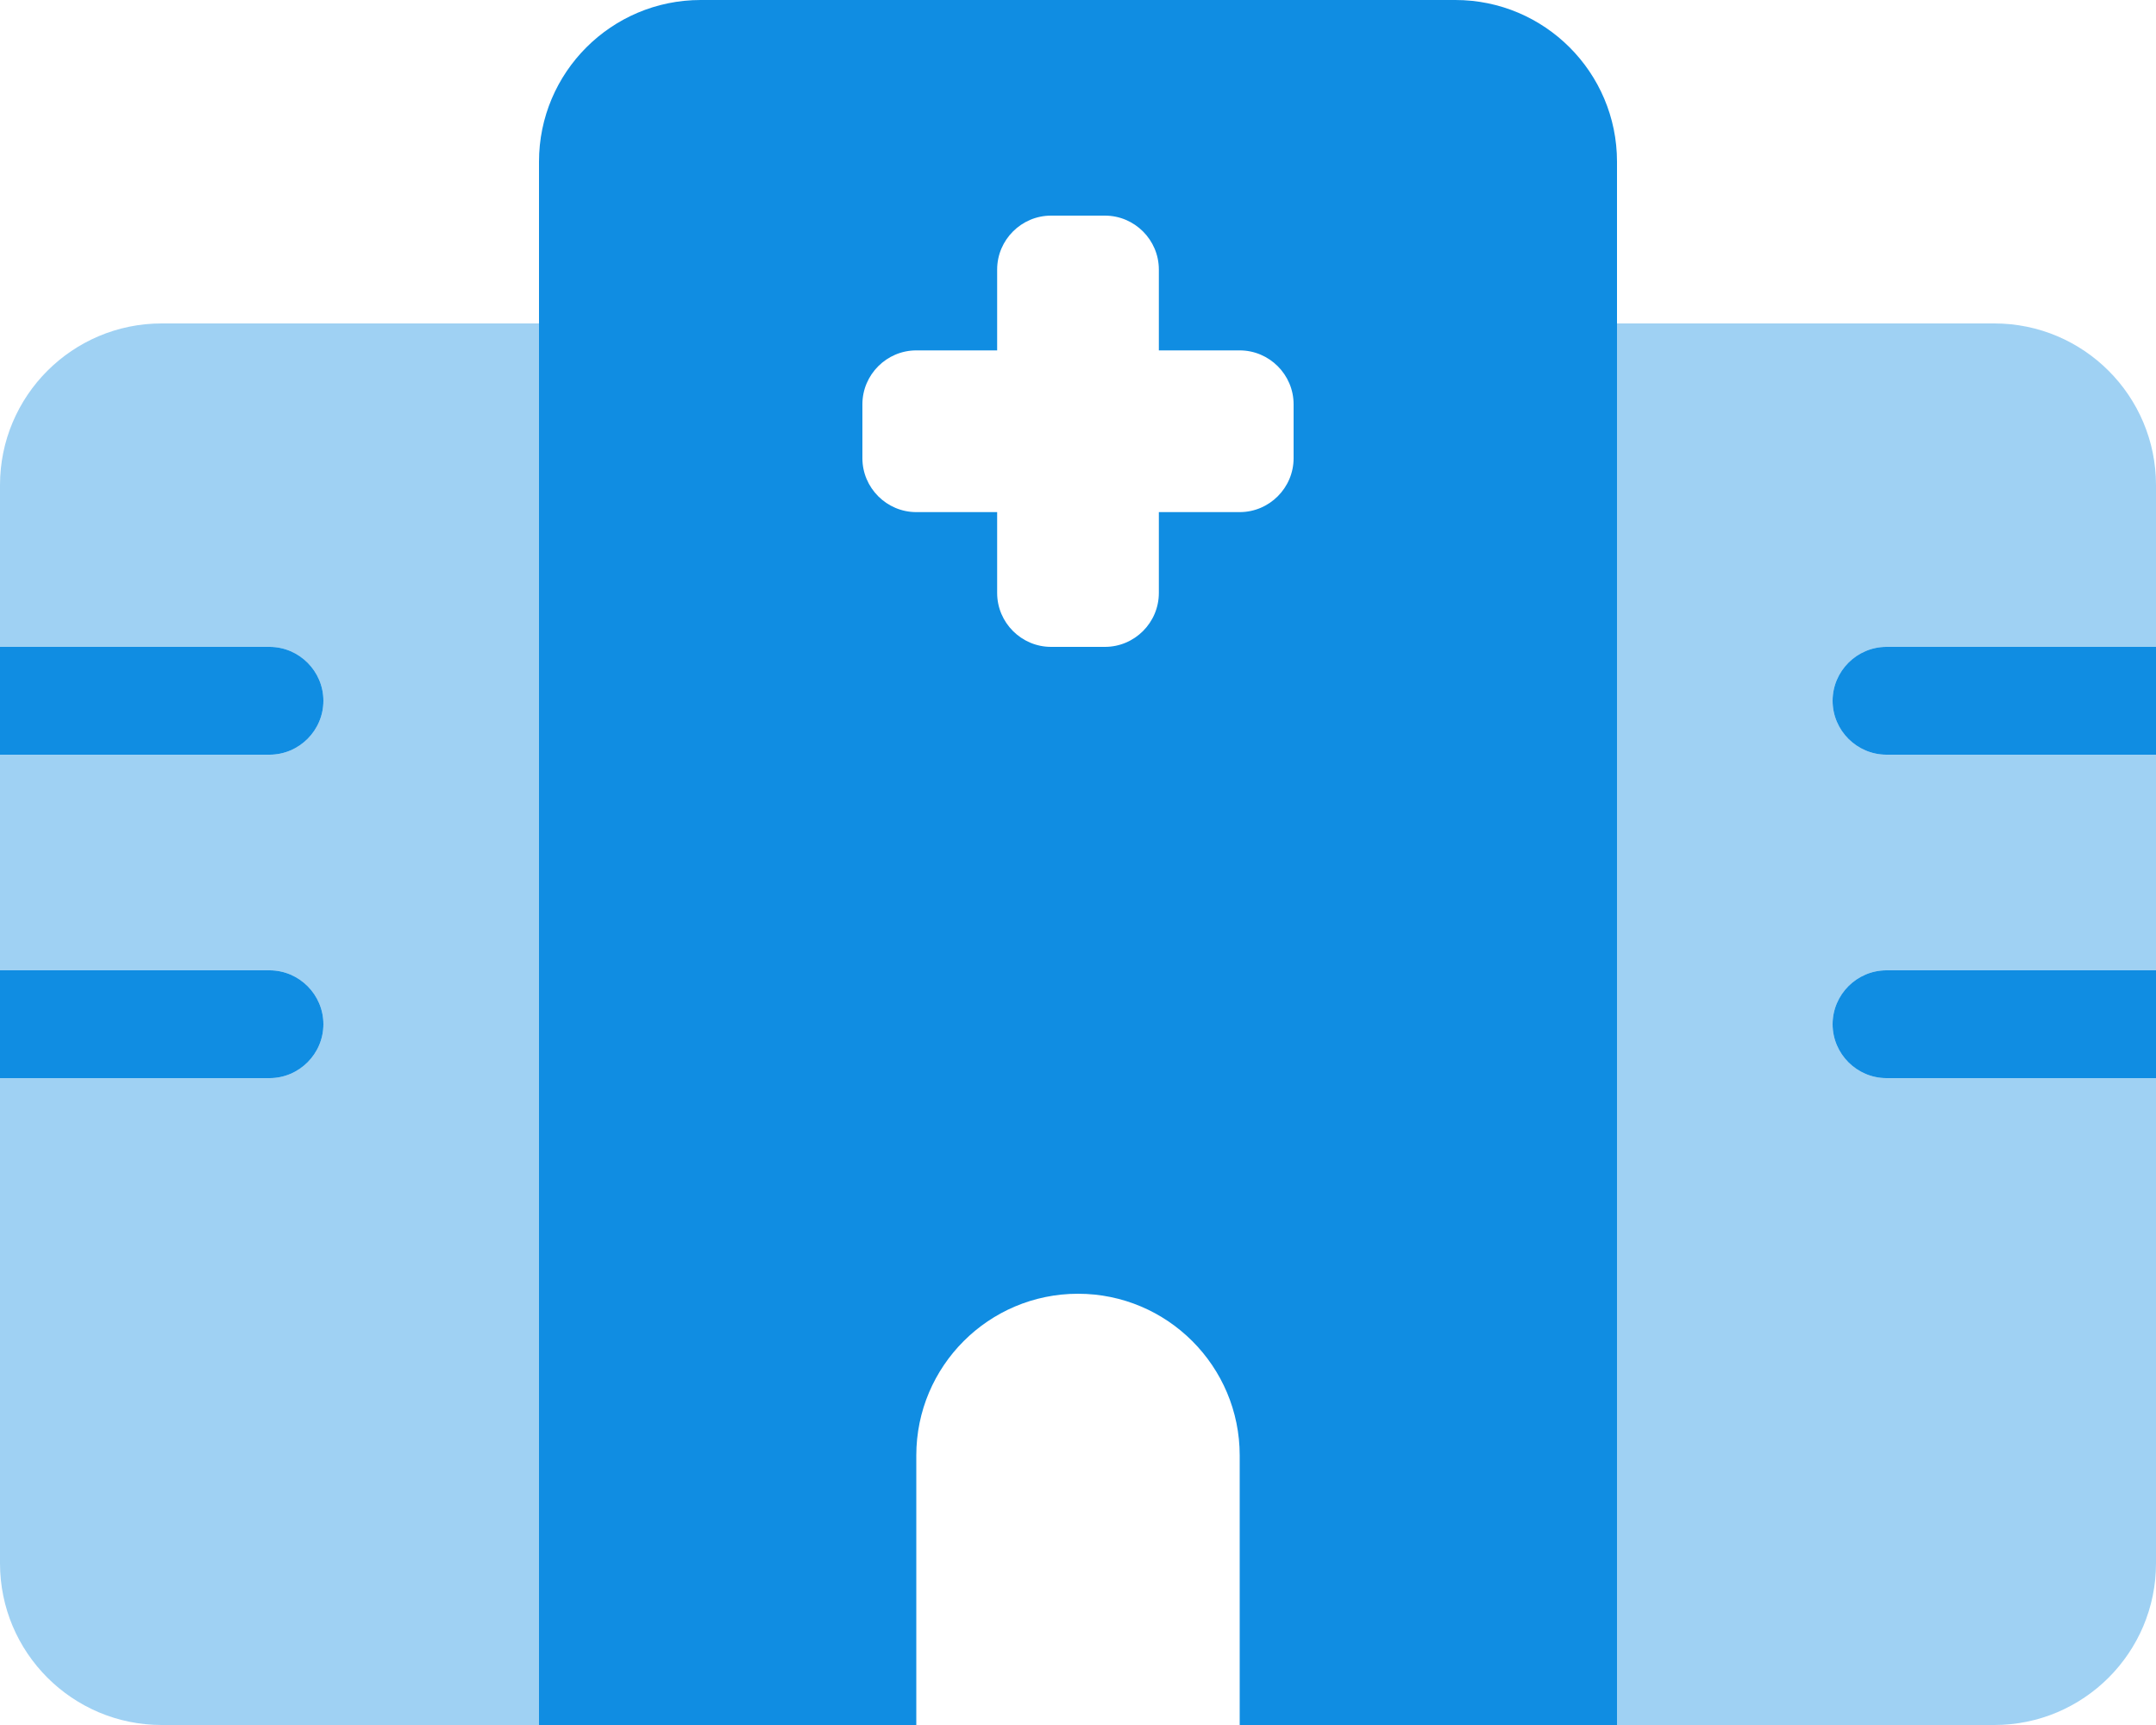
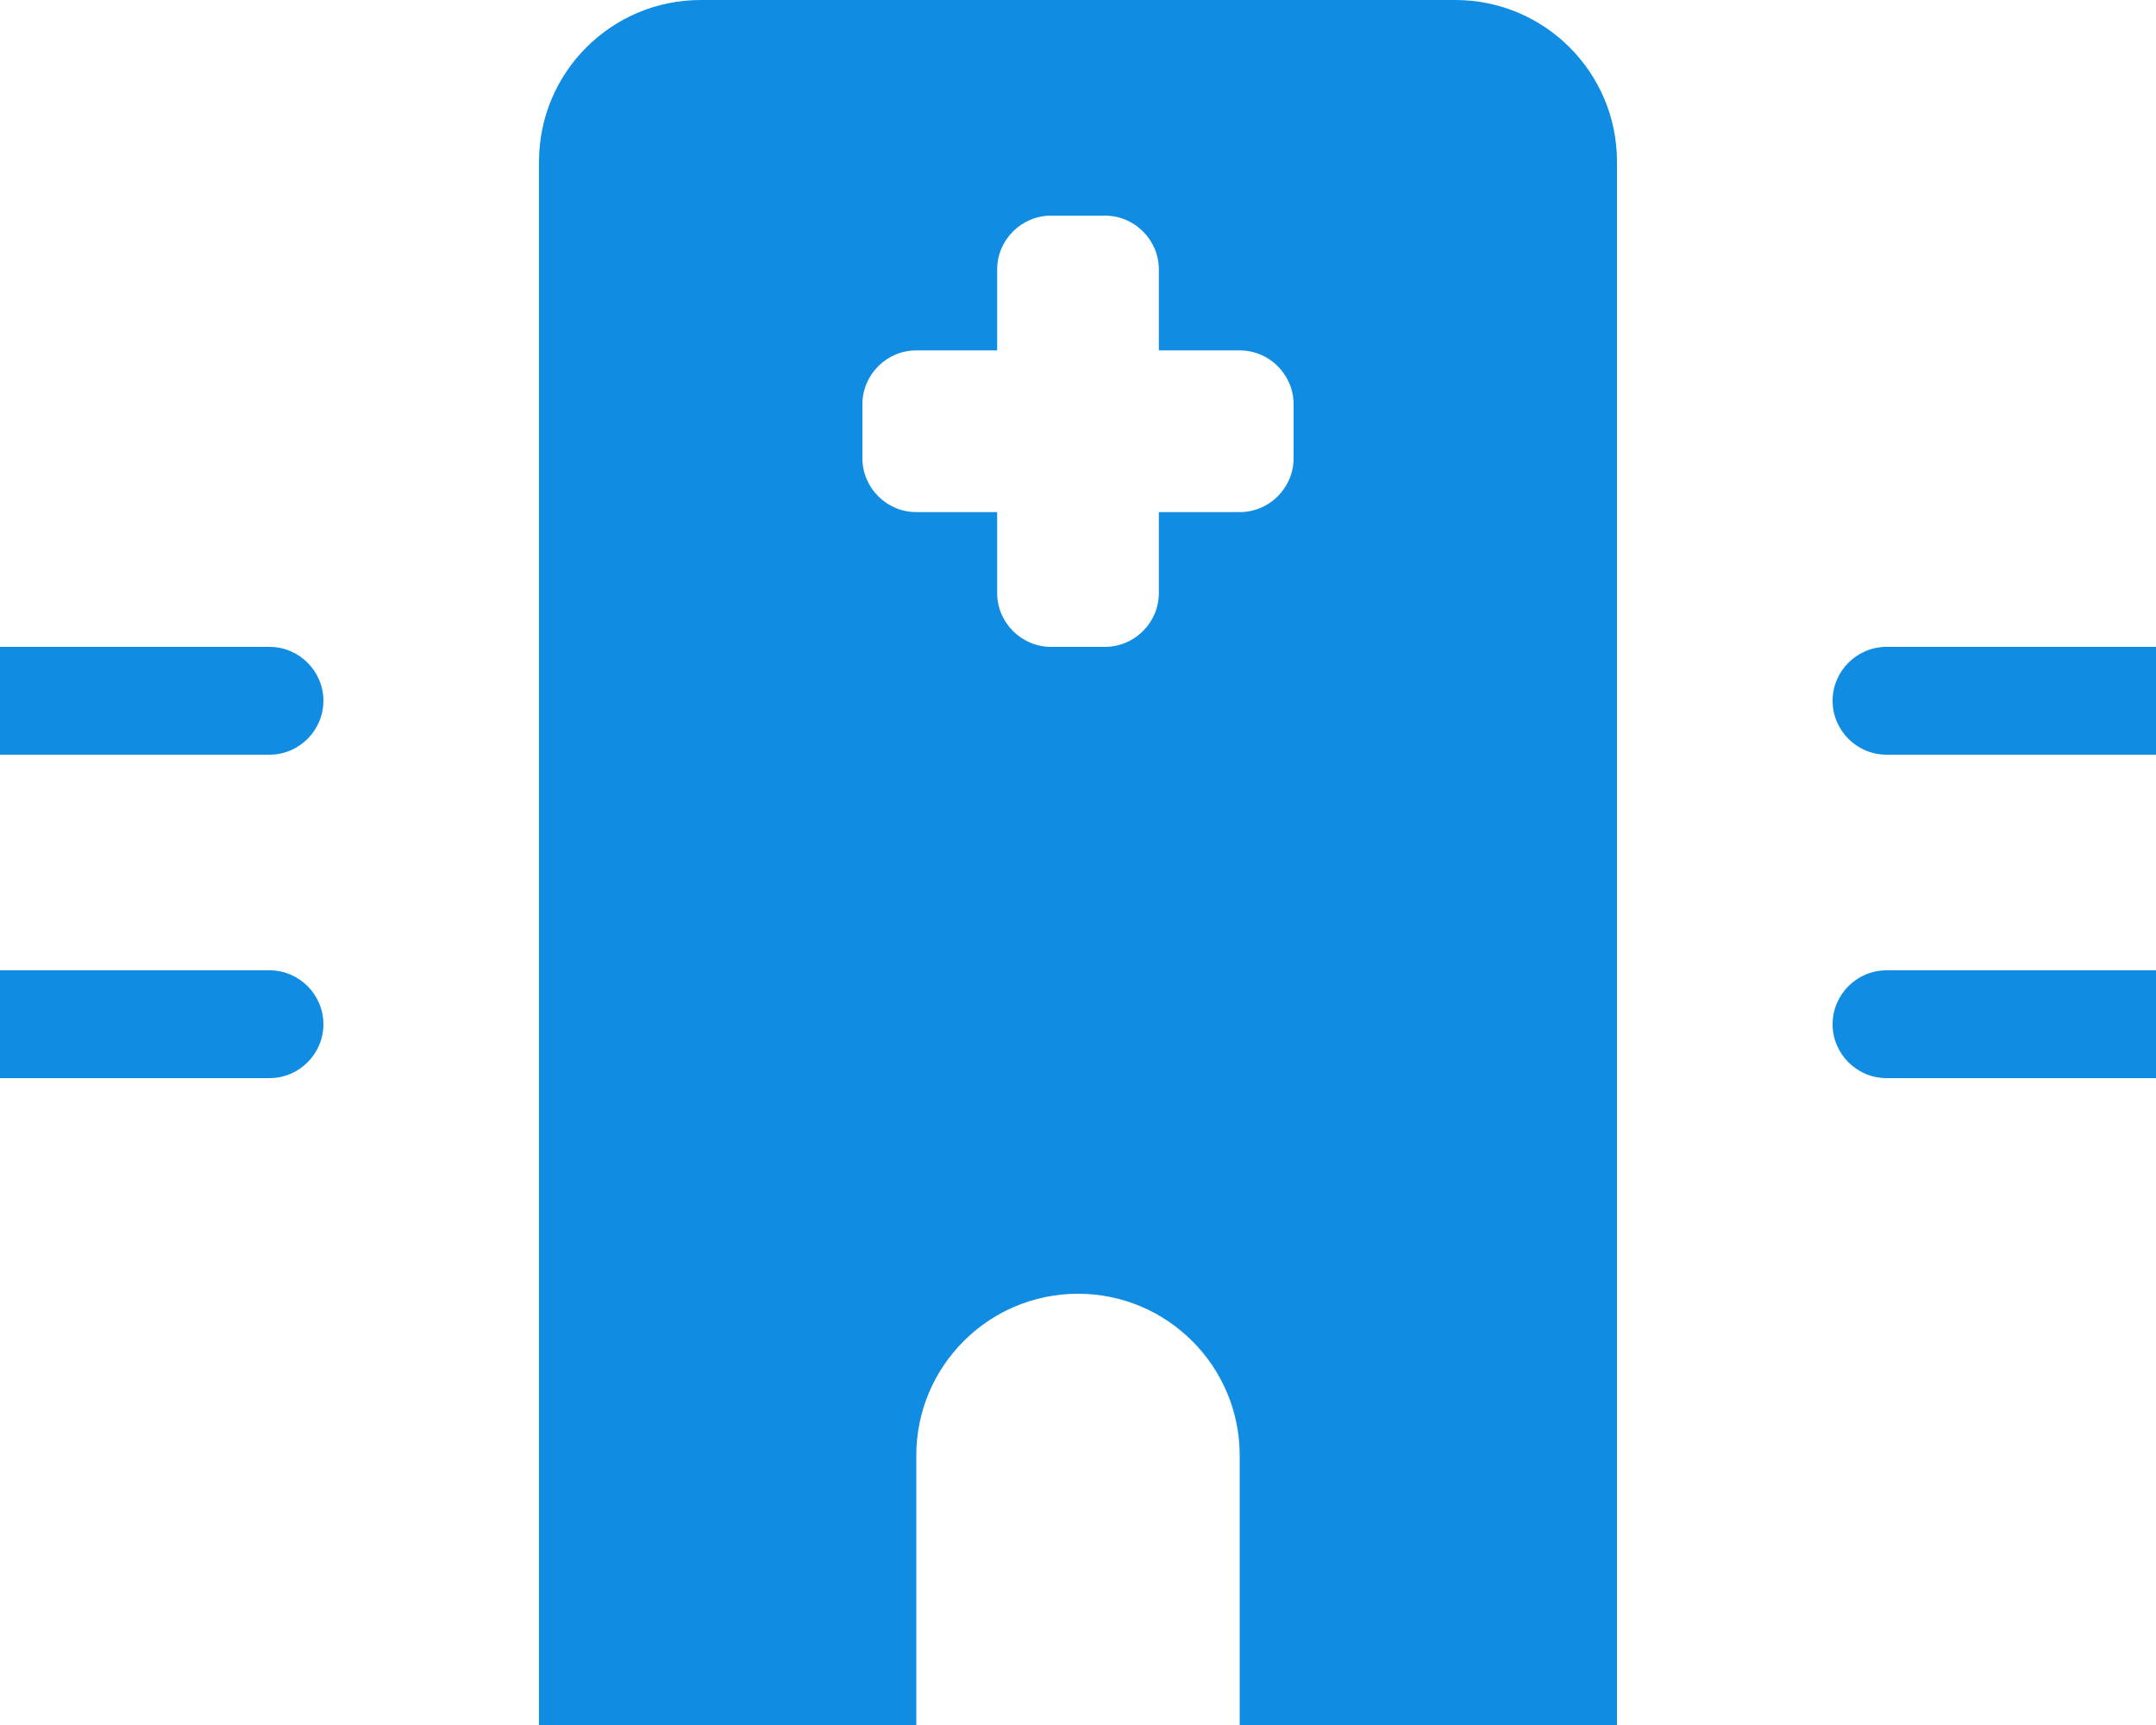
<svg xmlns="http://www.w3.org/2000/svg" height="512" viewBox="0 0 640 512" width="640">
-   <path class="fa-secondary" d="M48 96C21.5 96 0 117.5 0 144v48H80c8.8 0 16 7.2 16 16s-7.2 16-16 16H0v64H80c8.8 0 16 7.2 16 16s-7.2 16-16 16H0V464c0 26.5 21.5 48 48 48H160V96H48zm544 0H480V512H592c26.5 0 48-21.5 48-48V320H560c-8.8 0-16-7.2-16-16s7.2-16 16-16h80V224H560c-8.8 0-16-7.2-16-16s7.2-16 16-16h80V144c0-26.5-21.5-48-48-48z" fill="#108de2" opacity=".4" />
  <path class="fa-primary" d="M208 0c-26.5 0-48 21.5-48 48V512H272V432c0-26.5 21.5-48 48-48s48 21.5 48 48v80H480V48c0-26.5-21.5-48-48-48H208zM640 224V192H560c-8.8 0-16 7.2-16 16s7.2 16 16 16h80zm0 96V288H560c-8.8 0-16 7.2-16 16s7.2 16 16 16h80zM80 224c8.8 0 16-7.2 16-16s-7.2-16-16-16H0v32H80zm0 96c8.8 0 16-7.2 16-16s-7.2-16-16-16H0v32H80zM312 64h16c8.8 0 16 7.2 16 16v24h24c8.8 0 16 7.2 16 16v16c0 8.8-7.2 16-16 16H344v24c0 8.8-7.2 16-16 16H312c-8.8 0-16-7.2-16-16V152H272c-8.8 0-16-7.2-16-16V120c0-8.8 7.2-16 16-16h24V80c0-8.8 7.2-16 16-16z" fill="#108de2" />
</svg>